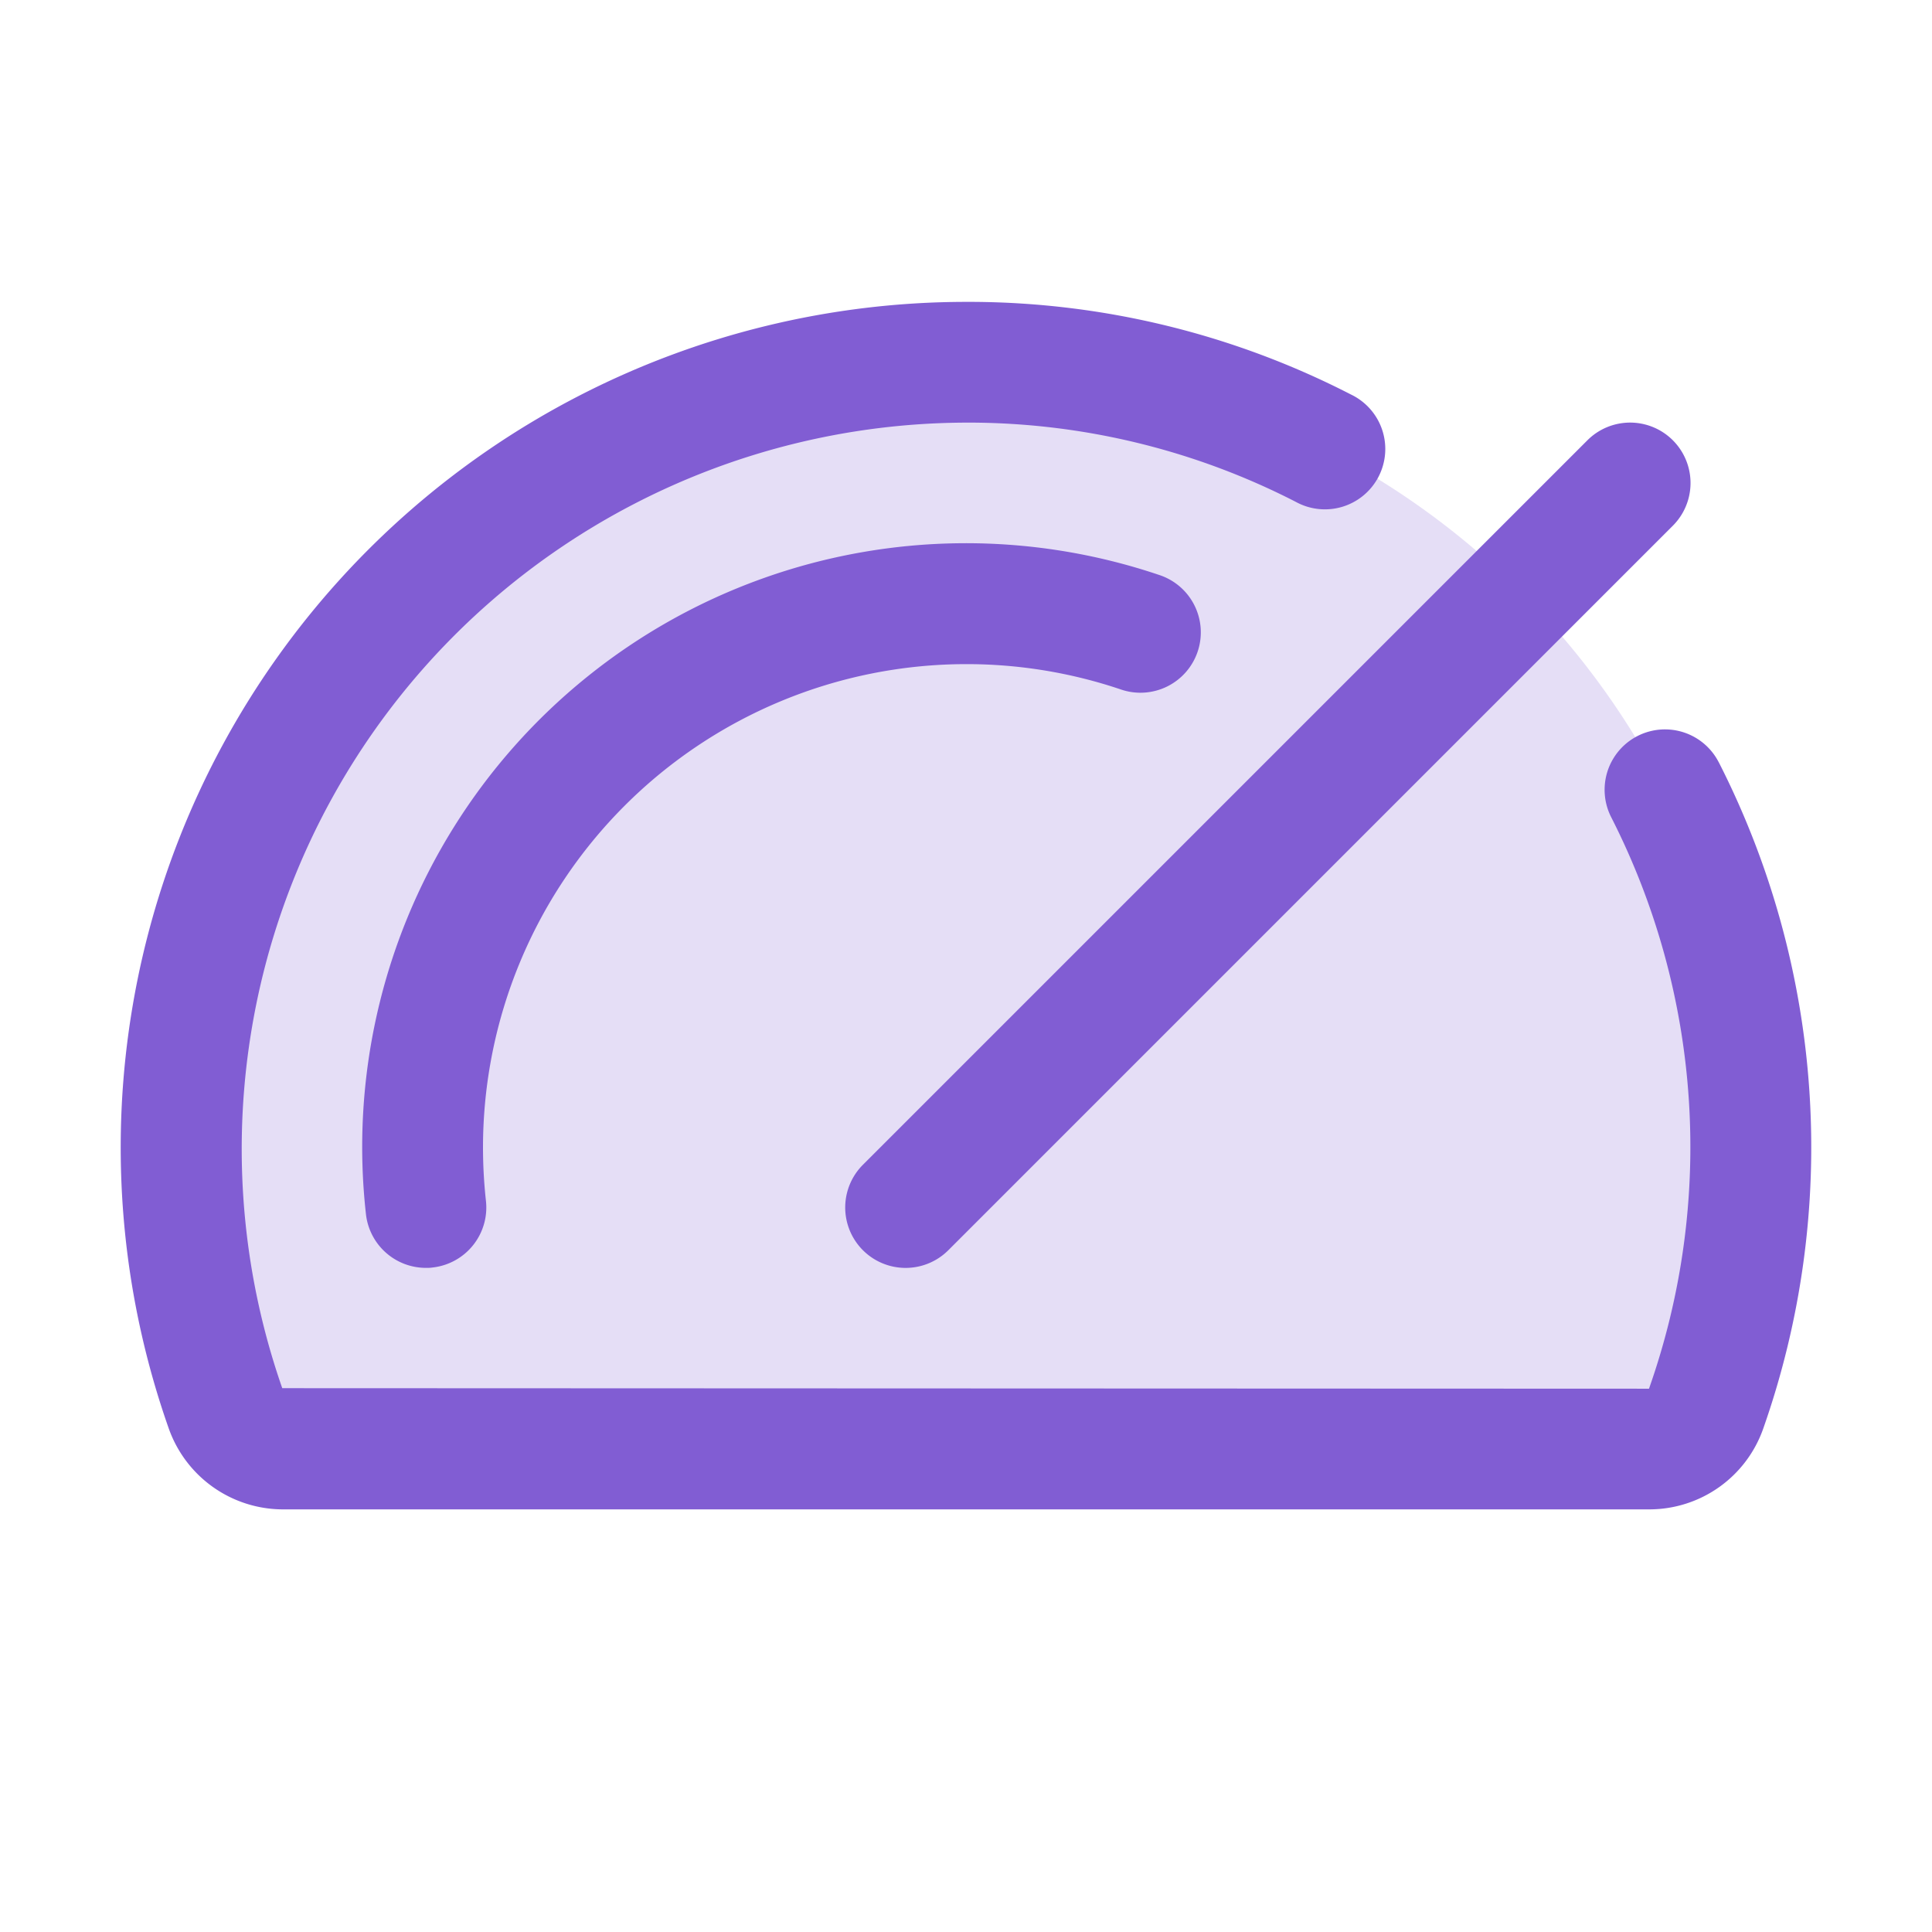
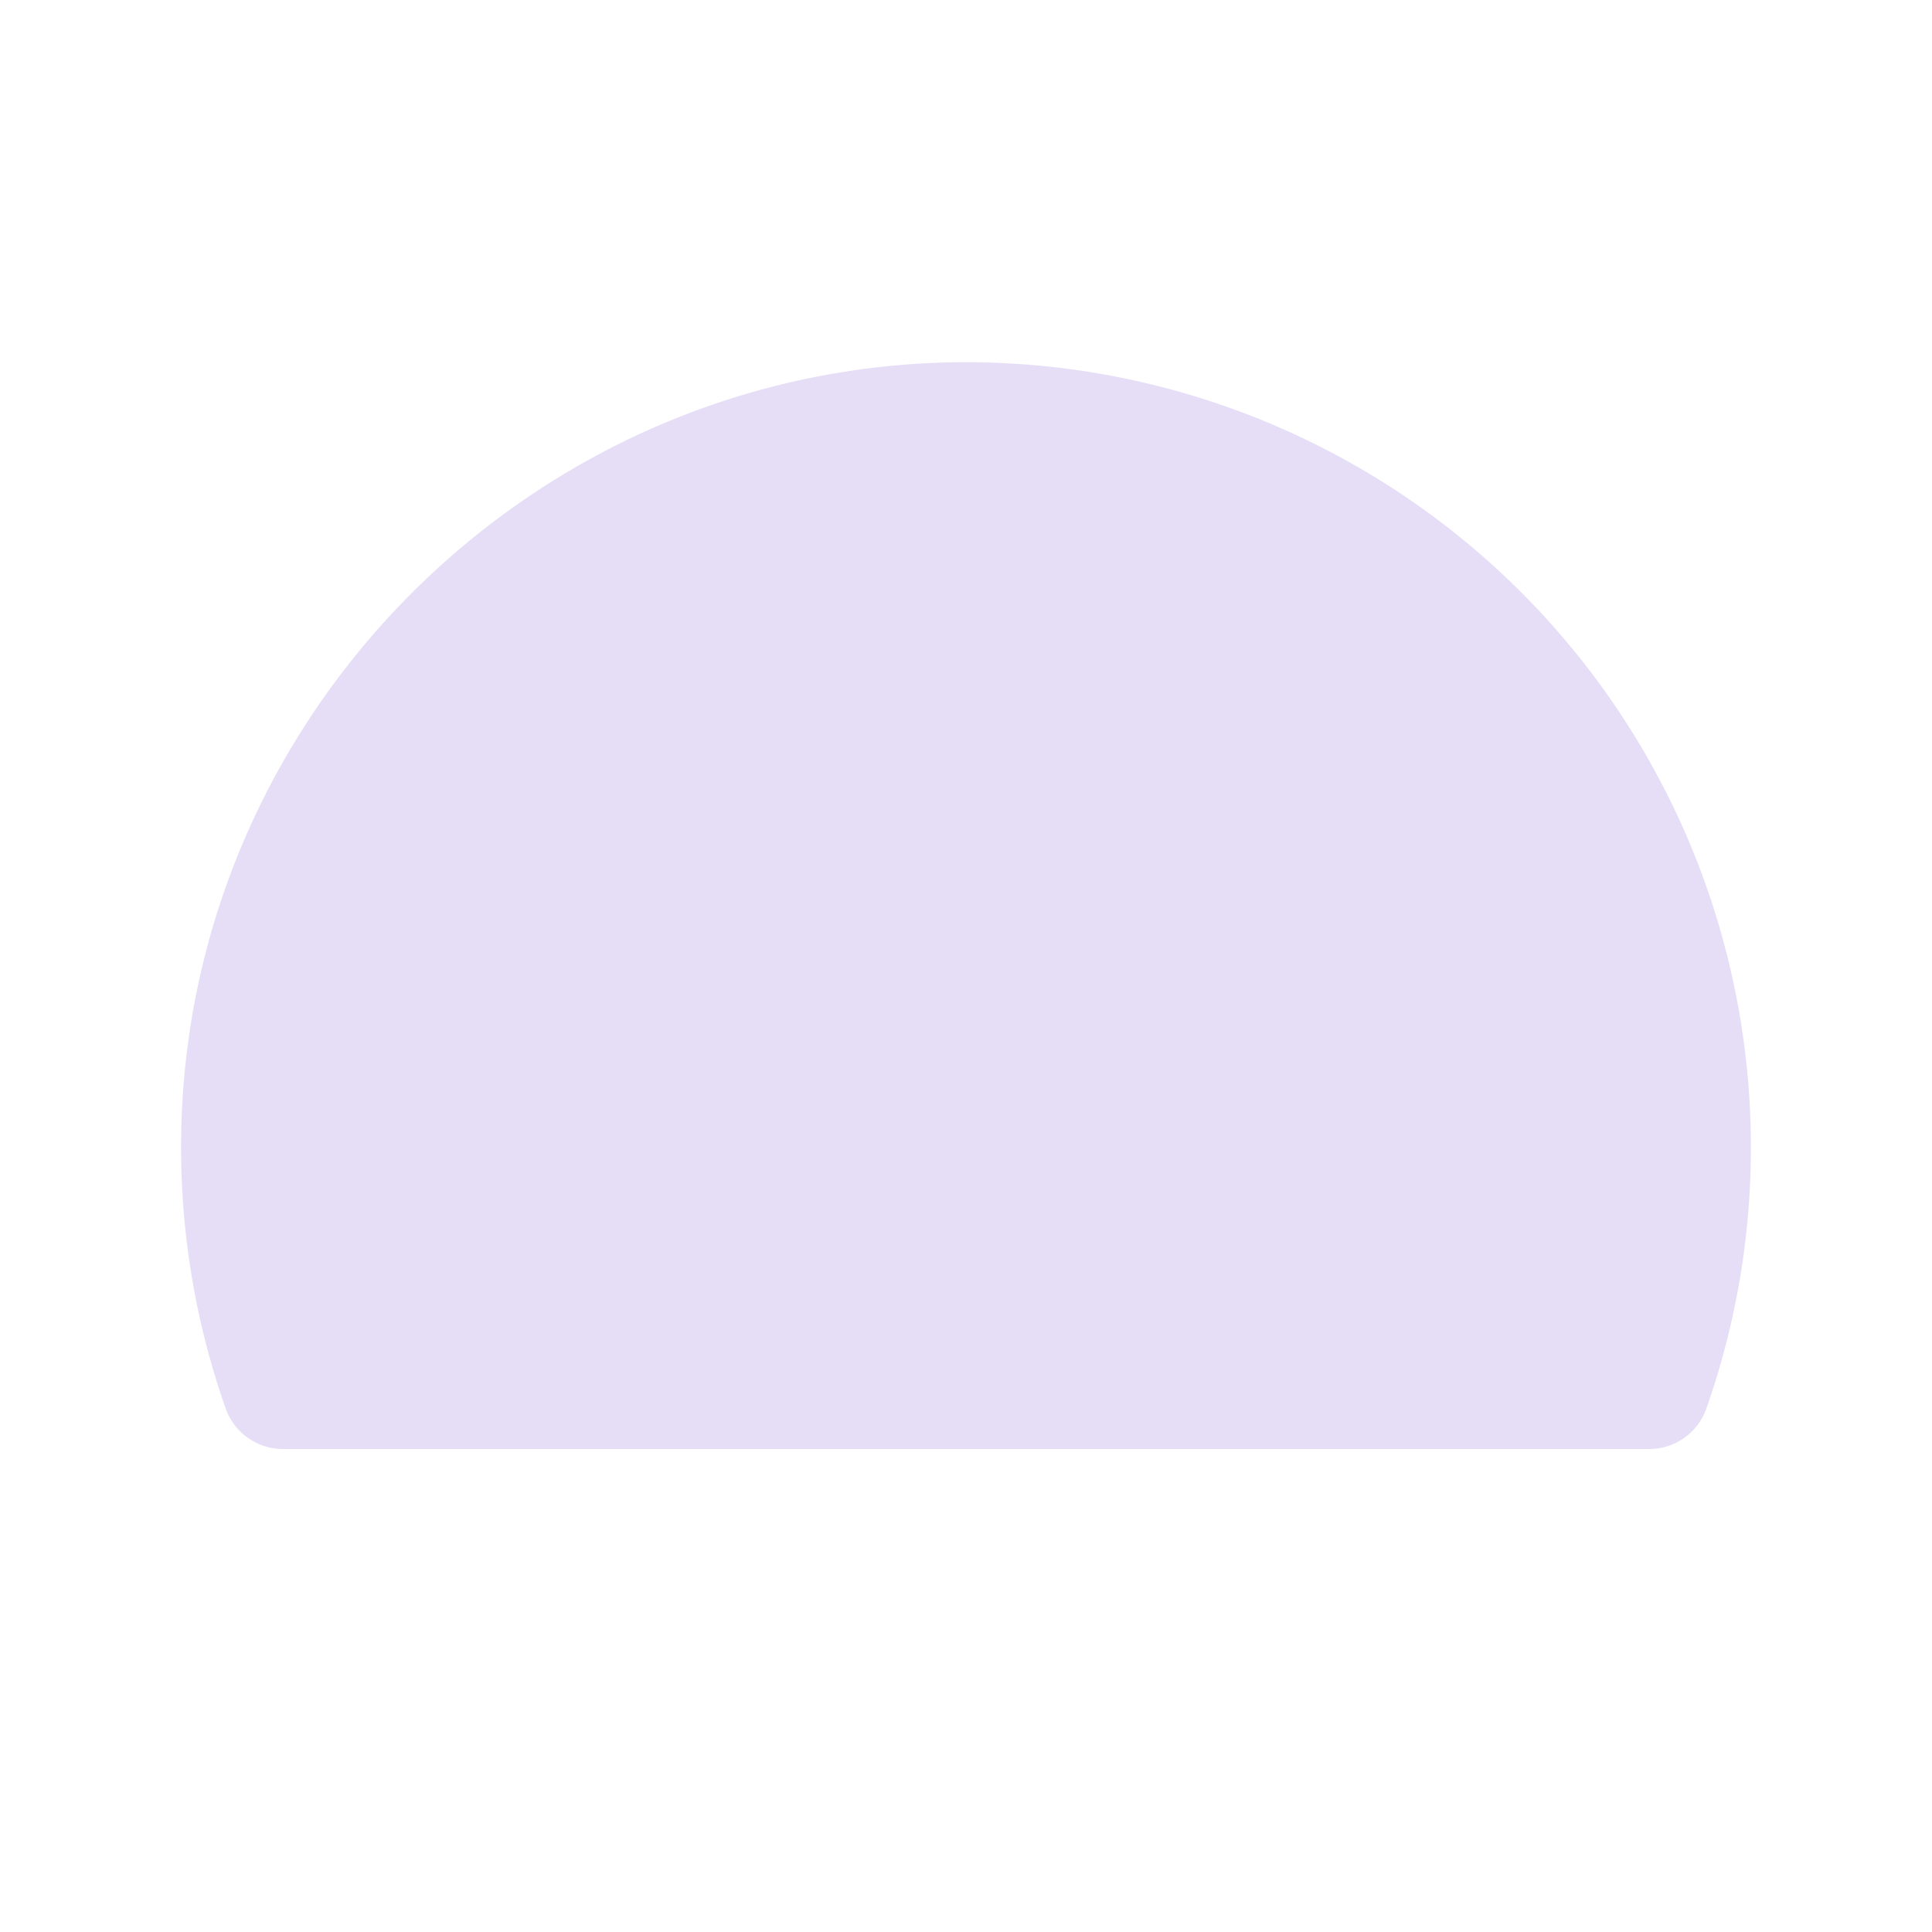
<svg xmlns="http://www.w3.org/2000/svg" width="32" height="32" fill="#815dd3" viewBox="0 0 256 256">
  <path d="M232,152a103.93,103.93,0,0,1-5.9,34.63,8,8,0,0,1-7.57,5.37H37.46a8.05,8.05,0,0,1-7.57-5.41A104.06,104.06,0,0,1,24,151.19C24.44,94,71.73,47.49,129,48A104,104,0,0,1,232,152Z" opacity="0.2" />
-   <path d="M114.34,154.34l96-96a8,8,0,0,1,11.32,11.32l-96,96a8,8,0,0,1-11.32-11.32ZM128,88a63.9,63.9,0,0,1,20.44,3.33,8,8,0,1,0,5.11-15.16A80,80,0,0,0,48.49,160.88,8,8,0,0,0,56.43,168c.29,0,.59,0,.89-.05a8,8,0,0,0,7.07-8.83A64.92,64.92,0,0,1,64,152,64.07,64.07,0,0,1,128,88Zm99.74,13a8,8,0,0,0-14.24,7.3,96.27,96.27,0,0,1,5,75.71l-181.1-.07A96.24,96.24,0,0,1,128,56h.88a95,95,0,0,1,42.82,10.5A8,8,0,1,0,179,52.27,110.8,110.8,0,0,0,129,40h-1A112.05,112.05,0,0,0,22.35,189.25,16.07,16.07,0,0,0,37.46,200H218.53a16,16,0,0,0,15.11-10.71,112.35,112.35,0,0,0-5.9-88.3Z" />
</svg>